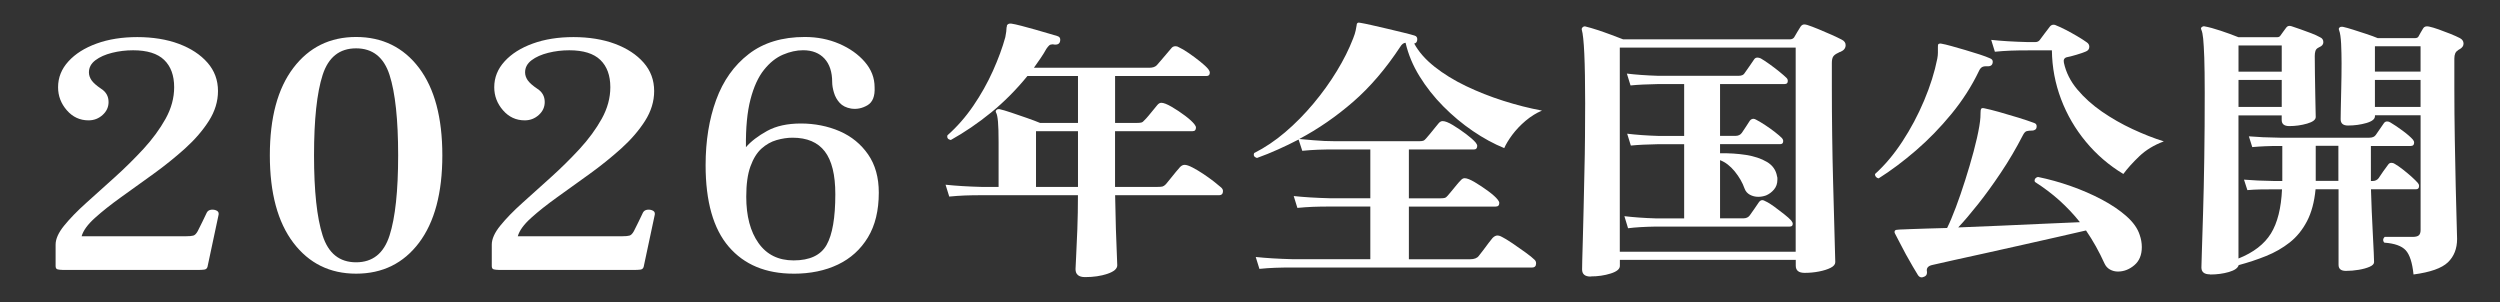
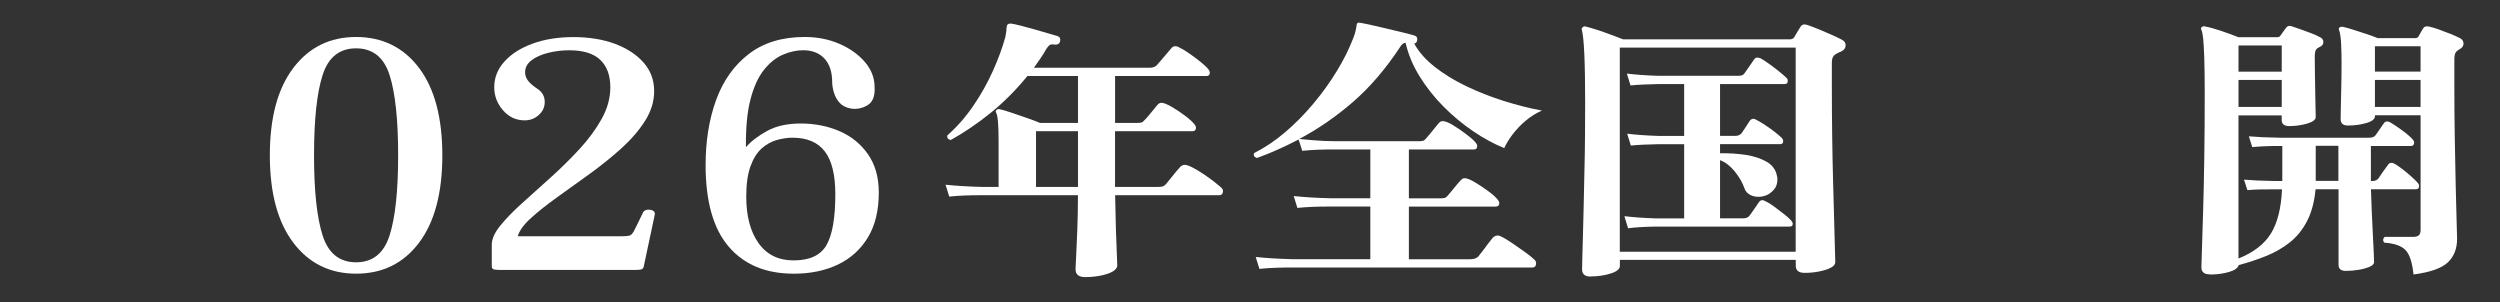
<svg xmlns="http://www.w3.org/2000/svg" id="_レイヤー_1" data-name="レイヤー 1" width="620" height="75" viewBox="0 0 620 75">
  <rect x="0" y="0" width="620" height="75" fill="#333333" stroke="none" />
  <defs>
    <style>
      .cls-1 {
        fill: #fff;
      }
    </style>
  </defs>
-   <path class="cls-1" d="M15.44,66.93c-.41,0-.78-.04-1.13-.12-.35-.08-.52-.35-.52-.82v-5.32c0-1.41.71-2.99,2.13-4.73,1.42-1.75,3.25-3.63,5.48-5.63,2.23-2.01,4.59-4.13,7.09-6.38,2.49-2.24,4.85-4.58,7.09-7,2.23-2.43,4.06-4.92,5.48-7.47,1.42-2.56,2.13-5.17,2.13-7.83,0-2.92-.83-5.18-2.48-6.77-1.65-1.59-4.22-2.39-7.7-2.39-1.8,0-3.54.21-5.22.63-1.68.42-3.06,1.03-4.13,1.84-1.07.81-1.61,1.81-1.61,3.01,0,.68.22,1.33.65,1.96.44.63,1.23,1.33,2.39,2.11,1.22.78,1.83,1.88,1.83,3.29,0,1.25-.49,2.32-1.48,3.21-.99.89-2.15,1.33-3.48,1.33-2.15,0-3.94-.83-5.39-2.5-1.45-1.67-2.17-3.57-2.17-5.71,0-2.4.85-4.54,2.57-6.42,1.71-1.88,4.04-3.35,7-4.42,2.96-1.07,6.32-1.6,10.09-1.6s7.32.56,10.3,1.68c2.98,1.12,5.35,2.67,7.09,4.66,1.74,1.98,2.61,4.33,2.61,7.04,0,2.56-.75,5.02-2.26,7.4-1.51,2.37-3.48,4.66-5.91,6.85-2.44,2.19-5.04,4.29-7.83,6.3-2.78,2.01-5.45,3.93-8,5.75-2.55,1.83-4.73,3.55-6.52,5.17-1.8,1.62-2.9,3.13-3.3,4.54h26c.75,0,1.32-.05,1.7-.16.38-.1.74-.47,1.09-1.1.29-.57.68-1.36,1.17-2.35.49-.99.85-1.75,1.09-2.27.23-.42.61-.65,1.13-.7.52-.05.98.04,1.39.27.4.23.52.64.35,1.21l-2.7,12.68c-.12.42-.39.65-.83.7-.43.05-.94.08-1.52.08H15.44Z" />
  <path class="cls-1" d="M88.31,67.87c-6.49,0-11.68-2.56-15.56-7.67-3.88-5.11-5.83-12.34-5.83-21.68s1.94-16.56,5.83-21.68c3.88-5.11,9.07-7.67,15.56-7.67s11.75,2.56,15.61,7.67c3.85,5.11,5.78,12.34,5.78,21.68s-1.93,16.56-5.78,21.68c-3.86,5.11-9.06,7.67-15.61,7.67ZM88.31,65.05c4.12,0,6.88-2.22,8.3-6.65,1.42-4.43,2.13-11.06,2.13-19.88s-.71-15.51-2.13-19.92c-1.42-4.41-4.19-6.61-8.3-6.61s-6.88,2.2-8.3,6.61c-1.42,4.41-2.13,11.05-2.13,19.92s.71,15.44,2.13,19.88c1.42,4.44,4.19,6.65,8.3,6.65Z" />
  <path class="cls-1" d="M123.61,66.93c-.41,0-.78-.04-1.13-.12-.35-.08-.52-.35-.52-.82v-5.32c0-1.41.71-2.99,2.13-4.73,1.42-1.75,3.25-3.63,5.48-5.63,2.23-2.01,4.59-4.13,7.09-6.38,2.49-2.24,4.85-4.58,7.09-7,2.23-2.43,4.06-4.92,5.48-7.47,1.42-2.56,2.13-5.17,2.13-7.83,0-2.92-.83-5.18-2.48-6.77-1.65-1.59-4.22-2.39-7.7-2.39-1.8,0-3.54.21-5.22.63-1.68.42-3.06,1.03-4.13,1.84-1.07.81-1.61,1.81-1.61,3.01,0,.68.22,1.33.65,1.96.44.63,1.23,1.33,2.39,2.11,1.22.78,1.83,1.88,1.83,3.29,0,1.25-.49,2.32-1.48,3.21-.99.89-2.15,1.33-3.48,1.33-2.15,0-3.94-.83-5.39-2.5-1.45-1.67-2.17-3.57-2.17-5.71,0-2.4.85-4.54,2.57-6.42,1.71-1.88,4.04-3.35,7-4.42,2.96-1.07,6.32-1.6,10.09-1.6s7.32.56,10.3,1.68c2.98,1.12,5.35,2.67,7.09,4.66,1.74,1.98,2.61,4.33,2.61,7.04,0,2.56-.75,5.02-2.26,7.4-1.51,2.37-3.48,4.66-5.91,6.85-2.44,2.19-5.04,4.29-7.83,6.3-2.78,2.01-5.45,3.93-8,5.75-2.55,1.83-4.73,3.55-6.52,5.17-1.8,1.62-2.9,3.13-3.3,4.54h26c.75,0,1.32-.05,1.7-.16.38-.1.74-.47,1.09-1.1.29-.57.68-1.36,1.17-2.35.49-.99.85-1.75,1.09-2.27.23-.42.61-.65,1.13-.7.52-.05.98.04,1.39.27.4.23.52.64.35,1.21l-2.7,12.68c-.12.42-.39.65-.83.7-.43.05-.94.08-1.52.08h-33.65Z" />
  <path class="cls-1" d="M196.82,67.87c-6.9,0-12.26-2.23-16.09-6.69-3.83-4.46-5.74-11.2-5.74-20.23,0-6,.87-11.39,2.61-16.16,1.74-4.77,4.43-8.57,8.09-11.39,3.65-2.82,8.29-4.23,13.91-4.23,3.07,0,5.91.56,8.52,1.68,2.61,1.12,4.72,2.62,6.35,4.5,1.62,1.88,2.43,3.97,2.43,6.26.12,2.24-.48,3.74-1.78,4.5-1.3.76-2.65,1.03-4.04.82-1.22-.21-2.16-.68-2.83-1.41-.67-.73-1.15-1.58-1.43-2.54-.29-.96-.44-1.84-.44-2.62,0-2.5-.64-4.45-1.91-5.83-1.28-1.38-3.04-2.07-5.3-2.07-1.62,0-3.29.37-5,1.1-1.71.73-3.28,1.98-4.7,3.76-1.42,1.77-2.54,4.21-3.35,7.32-.81,3.1-1.19,7.06-1.13,11.86,1.27-1.46,3.03-2.8,5.26-4.03,2.23-1.23,5.03-1.84,8.39-1.84s6.68.64,9.61,1.92c2.93,1.28,5.27,3.2,7.04,5.75,1.77,2.56,2.65,5.71,2.65,9.47,0,4.44-.9,8.14-2.7,11.11-1.8,2.97-4.28,5.22-7.43,6.73-3.16,1.51-6.83,2.27-11,2.27ZM196.82,64.58c4,0,6.72-1.28,8.17-3.83,1.45-2.56,2.17-6.76,2.17-12.6,0-4.8-.87-8.33-2.61-10.6-1.74-2.27-4.41-3.4-8-3.4-1.28,0-2.59.2-3.96.59-1.36.39-2.61,1.1-3.74,2.11-1.13,1.02-2.04,2.49-2.74,4.42-.7,1.93-1.04,4.43-1.04,7.51,0,4.8,1.01,8.64,3.04,11.5,2.03,2.87,4.93,4.3,8.7,4.3Z" />
  <path class="cls-1" d="M269.09,68.72c-1.57,0-2.36-.66-2.36-1.98,0-.27.05-1.31.15-3.11.1-1.8.2-4.06.3-6.77.1-2.71.15-5.53.15-8.45h-23.71c-1.62,0-3.07.02-4.33.07-1.27.05-2.56.14-3.88.27l-.91-2.94c2.53.27,5.57.46,9.12.55h4.03v-11.15c0-2.23-.05-3.91-.15-5.03-.1-1.12-.25-1.86-.46-2.22-.15-.27-.13-.5.08-.68.15-.18.4-.25.76-.21.66.14,1.62.42,2.89.85,1.27.43,2.56.88,3.88,1.33,1.32.46,2.41.87,3.27,1.23h9.42v-11.63h-12.54c-2.79,3.42-5.79,6.44-9.01,9.06-3.22,2.62-6.55,4.89-9.99,6.81-.71-.14-.99-.52-.84-1.16,2.38-2.1,4.52-4.54,6.42-7.32,1.9-2.78,3.52-5.67,4.86-8.65,1.34-2.99,2.37-5.78,3.08-8.38.1-.5.18-.96.23-1.37.05-.41.08-.75.08-1.03.05-.14.08-.26.08-.38s.02-.19.08-.24c.2-.27.53-.39.99-.34.61.09,1.44.27,2.51.55s2.19.58,3.38.92c1.19.34,2.29.66,3.31.96,1.01.3,1.75.51,2.2.65.51.14.76.43.76.89,0,.91-.48,1.32-1.44,1.23-.05,0-.11-.01-.19-.03-.08-.02-.17-.03-.27-.03-.35,0-.63.09-.84.27-.2.18-.43.46-.68.82-.46.82-.95,1.62-1.48,2.39-.53.78-1.08,1.55-1.63,2.33h28.65c.81,0,1.42-.21,1.82-.62.25-.27.62-.69,1.1-1.27.48-.57.98-1.15,1.48-1.74.51-.59.84-.98.99-1.16.25-.36.61-.55,1.06-.55.3,0,.56.07.76.21.71.32,1.56.82,2.55,1.5s1.94,1.39,2.85,2.12c.91.73,1.57,1.35,1.98,1.85.25.32.38.62.38.89,0,.55-.28.82-.84.82h-22.65v11.63h5.47c.46,0,.81-.03,1.06-.1.25-.07.51-.26.76-.58.25-.23.59-.6,1.03-1.13.43-.52.86-1.05,1.29-1.57.43-.52.72-.88.87-1.06.3-.36.63-.55.99-.55.56,0,1.41.33,2.55.99,1.14.66,2.25,1.4,3.34,2.22,1.09.82,1.86,1.53,2.32,2.12.25.32.38.59.38.82,0,.59-.28.89-.84.89h-19.23v13.82h10.56c.56,0,.96-.03,1.22-.1.25-.07.53-.26.84-.58.25-.27.61-.71,1.06-1.3.46-.59.92-1.17,1.41-1.74.48-.57.82-.97,1.03-1.2.35-.36.73-.55,1.14-.55.46,0,1.1.22,1.94.65.84.43,1.73.97,2.7,1.61.96.64,1.83,1.27,2.62,1.88.79.62,1.38,1.11,1.79,1.47.3.27.46.57.46.89,0,.68-.33,1.03-.99,1.03h-25.76c.05,3.06.11,5.84.19,8.34.08,2.51.15,4.56.23,6.16.08,1.6.11,2.55.11,2.87,0,.87-.81,1.57-2.43,2.12-1.62.55-3.47.82-5.55.82ZM267.34,32.54h-10.41v13.82h10.41v-13.82Z" />
  <path class="cls-1" d="M312.33,66.67l-.91-2.94c2.53.27,5.57.46,9.12.55h19.3v-13.06h-9.8c-1.67,0-3.14.02-4.41.07-1.27.05-2.56.14-3.88.27l-.91-2.94c2.48.27,5.52.46,9.12.55h9.88v-12.11h-8.59c-1.67,0-3.14.02-4.41.07-1.27.05-2.56.14-3.88.27l-.91-2.8c-1.67.87-3.37,1.69-5.09,2.46-1.72.78-3.47,1.48-5.24,2.12-.71-.23-.94-.64-.68-1.23,2.63-1.32,5.19-3.04,7.68-5.16s4.81-4.48,6.99-7.08c2.18-2.6,4.12-5.29,5.81-8.07,1.7-2.78,3.05-5.49,4.07-8.14.3-.77.51-1.41.61-1.92.1-.5.18-.91.23-1.23,0-.64.33-.87.99-.68.56.09,1.46.27,2.7.55,1.24.27,2.57.58,3.99.92,1.42.34,2.75.66,3.99.96,1.24.3,2.14.54,2.7.72.46.14.68.43.68.89,0,.64-.25,1-.76,1.09,1.11,2.05,2.8,3.97,5.05,5.75,2.25,1.78,4.85,3.38,7.79,4.79,2.94,1.41,6.03,2.63,9.27,3.66,3.24,1.03,6.43,1.84,9.58,2.43-1.42.59-2.77,1.44-4.07,2.53-1.29,1.09-2.39,2.26-3.31,3.49-.91,1.23-1.57,2.33-1.98,3.28-2.58-1.05-5.18-2.46-7.79-4.24-2.61-1.78-5.05-3.82-7.33-6.12-2.28-2.3-4.24-4.79-5.89-7.46s-2.8-5.44-3.46-8.31c-.51.05-.94.37-1.29.96-3.6,5.47-7.5,10.03-11.7,13.68-4.21,3.65-8.66,6.73-13.38,9.23.56.05,1.74.15,3.53.31,1.8.16,3.61.24,5.43.24h20.67c.46,0,.81-.03,1.06-.1.25-.07.51-.26.76-.58.25-.27.58-.66.99-1.16.41-.5.82-1.01,1.25-1.54.43-.52.72-.88.87-1.06.3-.36.63-.55.99-.55.61,0,1.46.33,2.55.99,1.09.66,2.18,1.4,3.27,2.22s1.89,1.53,2.39,2.12c.25.32.38.59.38.82,0,.59-.28.89-.84.89h-16.11v12.11h7.83c.46,0,.81-.03,1.06-.1.25-.07.51-.26.76-.58.2-.23.52-.6.95-1.13.43-.52.86-1.05,1.29-1.57.43-.52.75-.88.95-1.06.3-.36.63-.55.99-.55.56,0,1.39.33,2.51.99,1.11.66,2.23,1.4,3.34,2.22,1.11.82,1.9,1.53,2.36,2.12.25.32.38.59.38.82,0,.59-.3.89-.91.89h-21.51v13.06h15.2c1.01,0,1.72-.27,2.13-.82.3-.36.68-.85,1.14-1.47.46-.62.9-1.21,1.33-1.78.43-.57.75-.97.95-1.2.41-.41.81-.62,1.22-.62.25,0,.53.07.84.21.76.37,1.71.94,2.85,1.71,1.14.78,2.23,1.54,3.27,2.29,1.04.75,1.79,1.36,2.24,1.81.25.23.38.52.38.89,0,.68-.33,1.03-.99,1.03h-59.43c-1.62,0-3.07.02-4.33.07-1.27.04-2.56.14-3.88.27Z" />
  <path class="cls-1" d="M394.49,68.59c-1.42,0-2.13-.59-2.13-1.78,0-.14.01-.89.04-2.26.02-1.37.08-3.17.15-5.4.08-2.23.14-4.75.19-7.56.05-2.8.11-5.72.19-8.76.08-3.03.13-6.03.15-8.99.02-2.96.04-5.7.04-8.21,0-10.3-.28-16.39-.84-18.26-.05-.23.02-.43.23-.62.25-.23.53-.27.84-.14.76.18,1.7.46,2.81.82,1.11.37,2.25.76,3.42,1.2,1.17.43,2.15.81,2.96,1.13h41.34c.46,0,.81-.16,1.06-.48.2-.36.46-.8.76-1.3.3-.5.58-.96.84-1.37.25-.36.56-.55.91-.55.1,0,.21.01.34.03.13.02.27.06.42.1.71.23,1.62.57,2.74,1.03,1.11.46,2.2.92,3.27,1.4,1.06.48,1.9.88,2.51,1.2.66.32.99.78.99,1.37,0,.73-.41,1.28-1.22,1.64-.3.09-.51.18-.61.27-.61.27-1.03.58-1.25.92-.23.34-.34.88-.34,1.61v5.88c0,3.97.03,7.97.08,12,.05,4.04.13,7.89.23,11.56.1,3.67.19,6.98.27,9.92s.14,5.3.19,7.08.08,2.76.08,2.94c0,.55-.38,1.01-1.14,1.4-.76.39-1.72.69-2.89.92-1.17.23-2.36.34-3.57.34-1.47,0-2.2-.59-2.2-1.78v-1.44h-43.62v1.5c0,.77-.76,1.4-2.28,1.88-1.52.48-3.17.72-4.94.72ZM445.33,11.81h-43.62v50.62h43.62V11.81ZM403.76,56.62l-.91-3.01c2.23.27,4.81.46,7.75.55h7.07v-18.4h-6.38c-2.79.05-5.07.16-6.84.34l-.91-2.94c2.23.27,4.81.46,7.75.55h6.38v-12.86h-6.46c-2.79.05-5.07.16-6.84.34l-.91-2.94c2.23.27,4.81.46,7.75.55h19.99c.76,0,1.27-.25,1.52-.75.25-.36.65-.92,1.18-1.68.53-.75.9-1.29,1.1-1.61.2-.32.48-.48.84-.48.25,0,.53.07.84.21.56.32,1.27.79,2.13,1.4.86.62,1.68,1.24,2.47,1.88.79.64,1.38,1.16,1.79,1.57.2.18.3.43.3.75,0,.5-.25.75-.76.75h-16.04v12.86h3.8c.71,0,1.24-.25,1.6-.75.25-.36.59-.88,1.03-1.54.43-.66.75-1.15.95-1.47.25-.32.56-.48.91-.48.1,0,.21.02.34.07.13.05.27.11.42.21.61.32,1.33.75,2.17,1.3.84.55,1.63,1.12,2.39,1.71.76.59,1.34,1.09,1.75,1.5.2.23.3.48.3.75,0,.5-.25.75-.76.75h-14.9v2.26c2.23-.04,4.37.09,6.42.41,2.05.32,3.79.9,5.21,1.74,1.42.84,2.25,2.04,2.51,3.59.05.14.08.27.08.41v.41c0,.96-.28,1.77-.84,2.43-.56.66-1.22,1.15-1.98,1.47-.66.23-1.29.34-1.9.34-.76,0-1.46-.17-2.09-.51-.63-.34-1.08-.85-1.33-1.54-.51-1.46-1.32-2.87-2.43-4.24-1.12-1.37-2.33-2.3-3.65-2.8v14.43h5.78c.71,0,1.24-.25,1.6-.75.25-.36.65-.92,1.18-1.68.53-.75.9-1.29,1.1-1.61.25-.32.53-.48.84-.48.1,0,.21.02.34.07.13.05.27.11.42.21.61.27,1.33.72,2.17,1.33.84.62,1.66,1.24,2.47,1.88.81.64,1.39,1.16,1.75,1.57.25.32.38.59.38.82,0,.46-.25.68-.76.68h-33.21c-2.79.05-5.07.18-6.84.41Z" />
-   <path class="cls-1" d="M465.93,44.23c-.3-.04-.54-.18-.72-.41-.18-.23-.24-.46-.19-.68,2.43-2.19,4.69-4.87,6.76-8.04,2.08-3.17,3.88-6.55,5.4-10.16,1.52-3.6,2.61-7.07,3.27-10.4.1-.55.15-1.03.15-1.44v-1.44c0-.36.03-.59.08-.68.2-.18.48-.23.84-.14.56.09,1.37.29,2.43.58,1.06.3,2.22.63,3.46.99,1.24.37,2.42.73,3.53,1.09,1.11.37,1.98.68,2.58.96.46.18.68.46.68.82,0,.78-.41,1.16-1.22,1.16-.66-.04-1.14.02-1.44.21-.3.18-.56.5-.76.96-1.82,3.79-4.1,7.34-6.84,10.67-2.74,3.33-5.66,6.34-8.78,9.03-3.12,2.69-6.19,4.99-9.23,6.91ZM477.1,68.65c-.2.09-.38.14-.53.14-.35,0-.66-.18-.91-.55-.3-.5-.74-1.22-1.29-2.15-.56-.94-1.13-1.94-1.71-3.01-.58-1.07-1.12-2.09-1.6-3.04s-.85-1.66-1.1-2.12c-.15-.27-.15-.52,0-.75.15-.14.4-.21.76-.21.41-.04.85-.07,1.33-.07s1.03-.02,1.63-.07c1.22-.04,2.61-.09,4.18-.14,1.57-.04,3.24-.09,5.02-.14.66-1.32,1.38-3.03,2.17-5.13.79-2.1,1.56-4.34,2.32-6.74.76-2.39,1.46-4.76,2.09-7.11.63-2.35,1.1-4.43,1.41-6.26.15-.91.24-1.64.27-2.19.02-.55.04-.98.04-1.3,0-.41.05-.68.15-.82.1-.18.35-.23.76-.14.91.18,2.14.49,3.69.92,1.54.43,3.13.9,4.75,1.4,1.62.5,2.91.94,3.88,1.3.46.14.68.41.68.82s-.11.7-.34.85c-.23.16-.47.24-.72.24-.61,0-1.08.05-1.41.14-.33.09-.65.43-.95,1.03-1.67,3.24-3.48,6.32-5.43,9.23-1.95,2.92-3.85,5.54-5.7,7.87-1.85,2.33-3.48,4.24-4.9,5.75,3.45-.14,7.02-.28,10.72-.44,3.7-.16,7.26-.32,10.68-.48,3.42-.16,6.35-.28,8.78-.38-1.52-1.92-3.21-3.7-5.05-5.37-1.85-1.66-3.89-3.2-6.12-4.62,0-.09-.01-.15-.04-.17-.03-.02-.04-.06-.04-.1,0-.5.28-.82.84-.96,2.68.55,5.4,1.3,8.13,2.26s5.31,2.08,7.71,3.35c2.41,1.28,4.45,2.66,6.12,4.14,1.67,1.48,2.76,3.02,3.27,4.62.35,1,.53,2.01.53,3.01,0,1.96-.62,3.46-1.86,4.51-1.24,1.05-2.6,1.57-4.07,1.57-.71,0-1.37-.17-1.98-.51-.61-.34-1.06-.85-1.37-1.54-1.32-2.92-2.84-5.63-4.56-8.14-1.93.46-4.27.99-7.03,1.61-2.76.62-5.69,1.28-8.78,1.98-3.09.71-6.11,1.38-9.04,2.02-2.94.64-5.57,1.22-7.9,1.74-2.33.52-4.1.92-5.32,1.2-1.12.23-1.57.8-1.37,1.71v.21c0,.5-.25.84-.76,1.03ZM526.58,43.14c-3.55-2.14-6.64-4.8-9.27-7.97-2.63-3.17-4.69-6.69-6.16-10.57-1.47-3.88-2.23-7.91-2.28-12.11h-5.85c-1.67,0-3.14.02-4.41.07-1.27.05-2.56.14-3.88.27l-.91-2.94c2.48.27,5.55.46,9.2.55h1.67c.51,0,.89-.16,1.14-.48.25-.36.67-.92,1.25-1.68.58-.75,1.03-1.33,1.33-1.74.25-.27.53-.41.84-.41s.51.05.61.14c.71.27,1.54.66,2.51,1.16.96.5,1.92,1.04,2.89,1.61.96.57,1.72,1.06,2.28,1.47.4.27.61.64.61,1.09,0,.59-.33,1-.99,1.23-.41.18-1.14.43-2.2.75-1.06.32-1.88.52-2.43.62-.61.18-.84.64-.68,1.37.51,2.37,1.61,4.57,3.31,6.6,1.7,2.03,3.74,3.86,6.12,5.51,2.38,1.64,4.91,3.09,7.6,4.34,2.69,1.25,5.27,2.27,7.75,3.04-2.43.91-4.46,2.14-6.08,3.69-1.62,1.55-2.94,3.01-3.95,4.38Z" />
  <path class="cls-1" d="M548.08,68.04c-1.42,0-2.13-.57-2.13-1.71,0-.18.04-1.47.11-3.86s.18-5.6.3-9.61c.12-4.01.23-8.57.3-13.68.08-5.11.11-10.49.11-16.14,0-3.69-.04-6.6-.11-8.72-.08-2.12-.17-3.69-.27-4.72-.1-1.03-.25-1.77-.46-2.22-.15-.32-.1-.55.15-.68.2-.18.46-.23.76-.14,1.01.18,2.31.54,3.88,1.06,1.57.52,3.04,1.06,4.41,1.61h9.58c.41,0,.68-.14.84-.41.25-.36.51-.72.76-1.06.25-.34.48-.65.68-.92.3-.41.73-.52,1.29-.34.56.18,1.29.43,2.2.75.91.32,1.81.65,2.7.99.89.34,1.61.67,2.17.99.56.23.84.64.84,1.23,0,.55-.33.96-.99,1.23-.2.09-.33.16-.38.21-.3.18-.51.44-.61.79-.1.34-.15.74-.15,1.2,0,1.23.01,2.68.04,4.34.03,1.67.05,3.29.08,4.89.03,1.6.05,2.94.08,4.04.03,1.09.04,1.71.04,1.85,0,.68-.71,1.23-2.13,1.64-1.42.41-2.89.62-4.41.62-1.27,0-1.9-.5-1.9-1.5v-1.16h-10.72v35.5c3.75-1.5,6.43-3.58,8.06-6.22,1.62-2.64,2.53-6.29,2.74-10.94h-1.75c-1.42,0-2.66.01-3.72.03-1.06.02-2.1.08-3.12.17l-.84-2.6c2.08.18,4.61.3,7.6.34h1.9v-8.69h-.61c-1.42,0-2.66.02-3.72.07-1.06.05-2.1.11-3.12.21l-.84-2.67c2.08.18,4.64.3,7.68.34h22.19c.76,0,1.29-.23,1.6-.68l1.98-2.87c.2-.32.48-.48.84-.48.3,0,.58.09.84.27.86.5,1.87,1.19,3.04,2.05,1.17.87,2,1.6,2.51,2.19.2.23.3.48.3.75,0,.55-.28.82-.84.82h-9.88v8.69h.38c.66,0,1.17-.23,1.52-.68.25-.41.65-.99,1.18-1.74s.92-1.29,1.18-1.61c.2-.32.48-.48.84-.48.3,0,.58.09.84.27.56.32,1.22.78,1.98,1.37.76.59,1.48,1.2,2.17,1.81.68.62,1.2,1.13,1.56,1.54.2.23.3.48.3.75,0,.55-.25.82-.76.82h-11.17c.05,1.64.11,3.44.19,5.4.08,1.96.16,3.85.27,5.68.1,1.82.18,3.38.23,4.65.05,1.28.08,2.05.08,2.33,0,.46-.37.84-1.1,1.16-.74.32-1.63.57-2.7.75-1.06.18-2.13.27-3.19.27-1.22,0-1.82-.5-1.82-1.5v-18.74h-5.7c-.3,3.15-1.01,5.79-2.13,7.93-1.12,2.14-2.55,3.9-4.29,5.27-1.75,1.37-3.7,2.49-5.85,3.35-2.15.87-4.42,1.62-6.8,2.26-.2.73-1.01,1.3-2.43,1.71-1.42.41-2.96.62-4.64.62ZM565.87,11.27h-10.72v6.5h10.72v-6.5ZM565.87,19.82h-10.72v6.7h10.72v-6.7ZM574.3,44.85h5.62v-8.69h-5.62v8.69ZM598.55,68.04c-.3-2.92-.95-4.91-1.94-5.98-.99-1.07-2.75-1.7-5.28-1.88-.2-.18-.3-.41-.3-.68s.13-.52.38-.75h6.92c.76,0,1.28-.14,1.56-.41.28-.27.42-.71.42-1.3v-28.45h-11.32v.21c0,.73-.71,1.3-2.13,1.71-1.42.41-2.94.62-4.56.62-1.22,0-1.82-.52-1.82-1.57,0-.32.01-1.17.04-2.56.02-1.39.06-3.09.11-5.1.05-2.01.08-4.08.08-6.22,0-1.64-.04-3.25-.11-4.82-.08-1.57-.24-2.68-.49-3.32-.15-.36-.1-.62.15-.75.15-.14.41-.18.76-.14.66.14,1.52.38,2.58.72,1.06.34,2.15.7,3.27,1.06,1.11.37,2.05.71,2.81,1.03h9.2c.46,0,.76-.14.91-.41s.33-.59.53-.96c.2-.36.4-.71.61-1.03.25-.46.73-.62,1.44-.48.66.14,1.47.38,2.43.72.96.34,1.92.71,2.89,1.09.96.39,1.75.74,2.36,1.06.61.32.91.78.91,1.37s-.35,1.07-1.06,1.44c-.2.09-.33.18-.38.27-.56.32-.84.98-.84,1.98v7.32c0,4.24.04,8.47.11,12.69.08,4.22.15,8.12.23,11.7.08,3.58.15,6.53.23,8.86s.11,3.72.11,4.17c0,2.42-.76,4.35-2.28,5.81-1.52,1.46-4.36,2.46-8.51,3.01ZM600.3,11.47h-11.32v6.29h11.32v-6.29ZM600.3,19.82h-11.32v6.7h11.32v-6.7Z" />
</svg>